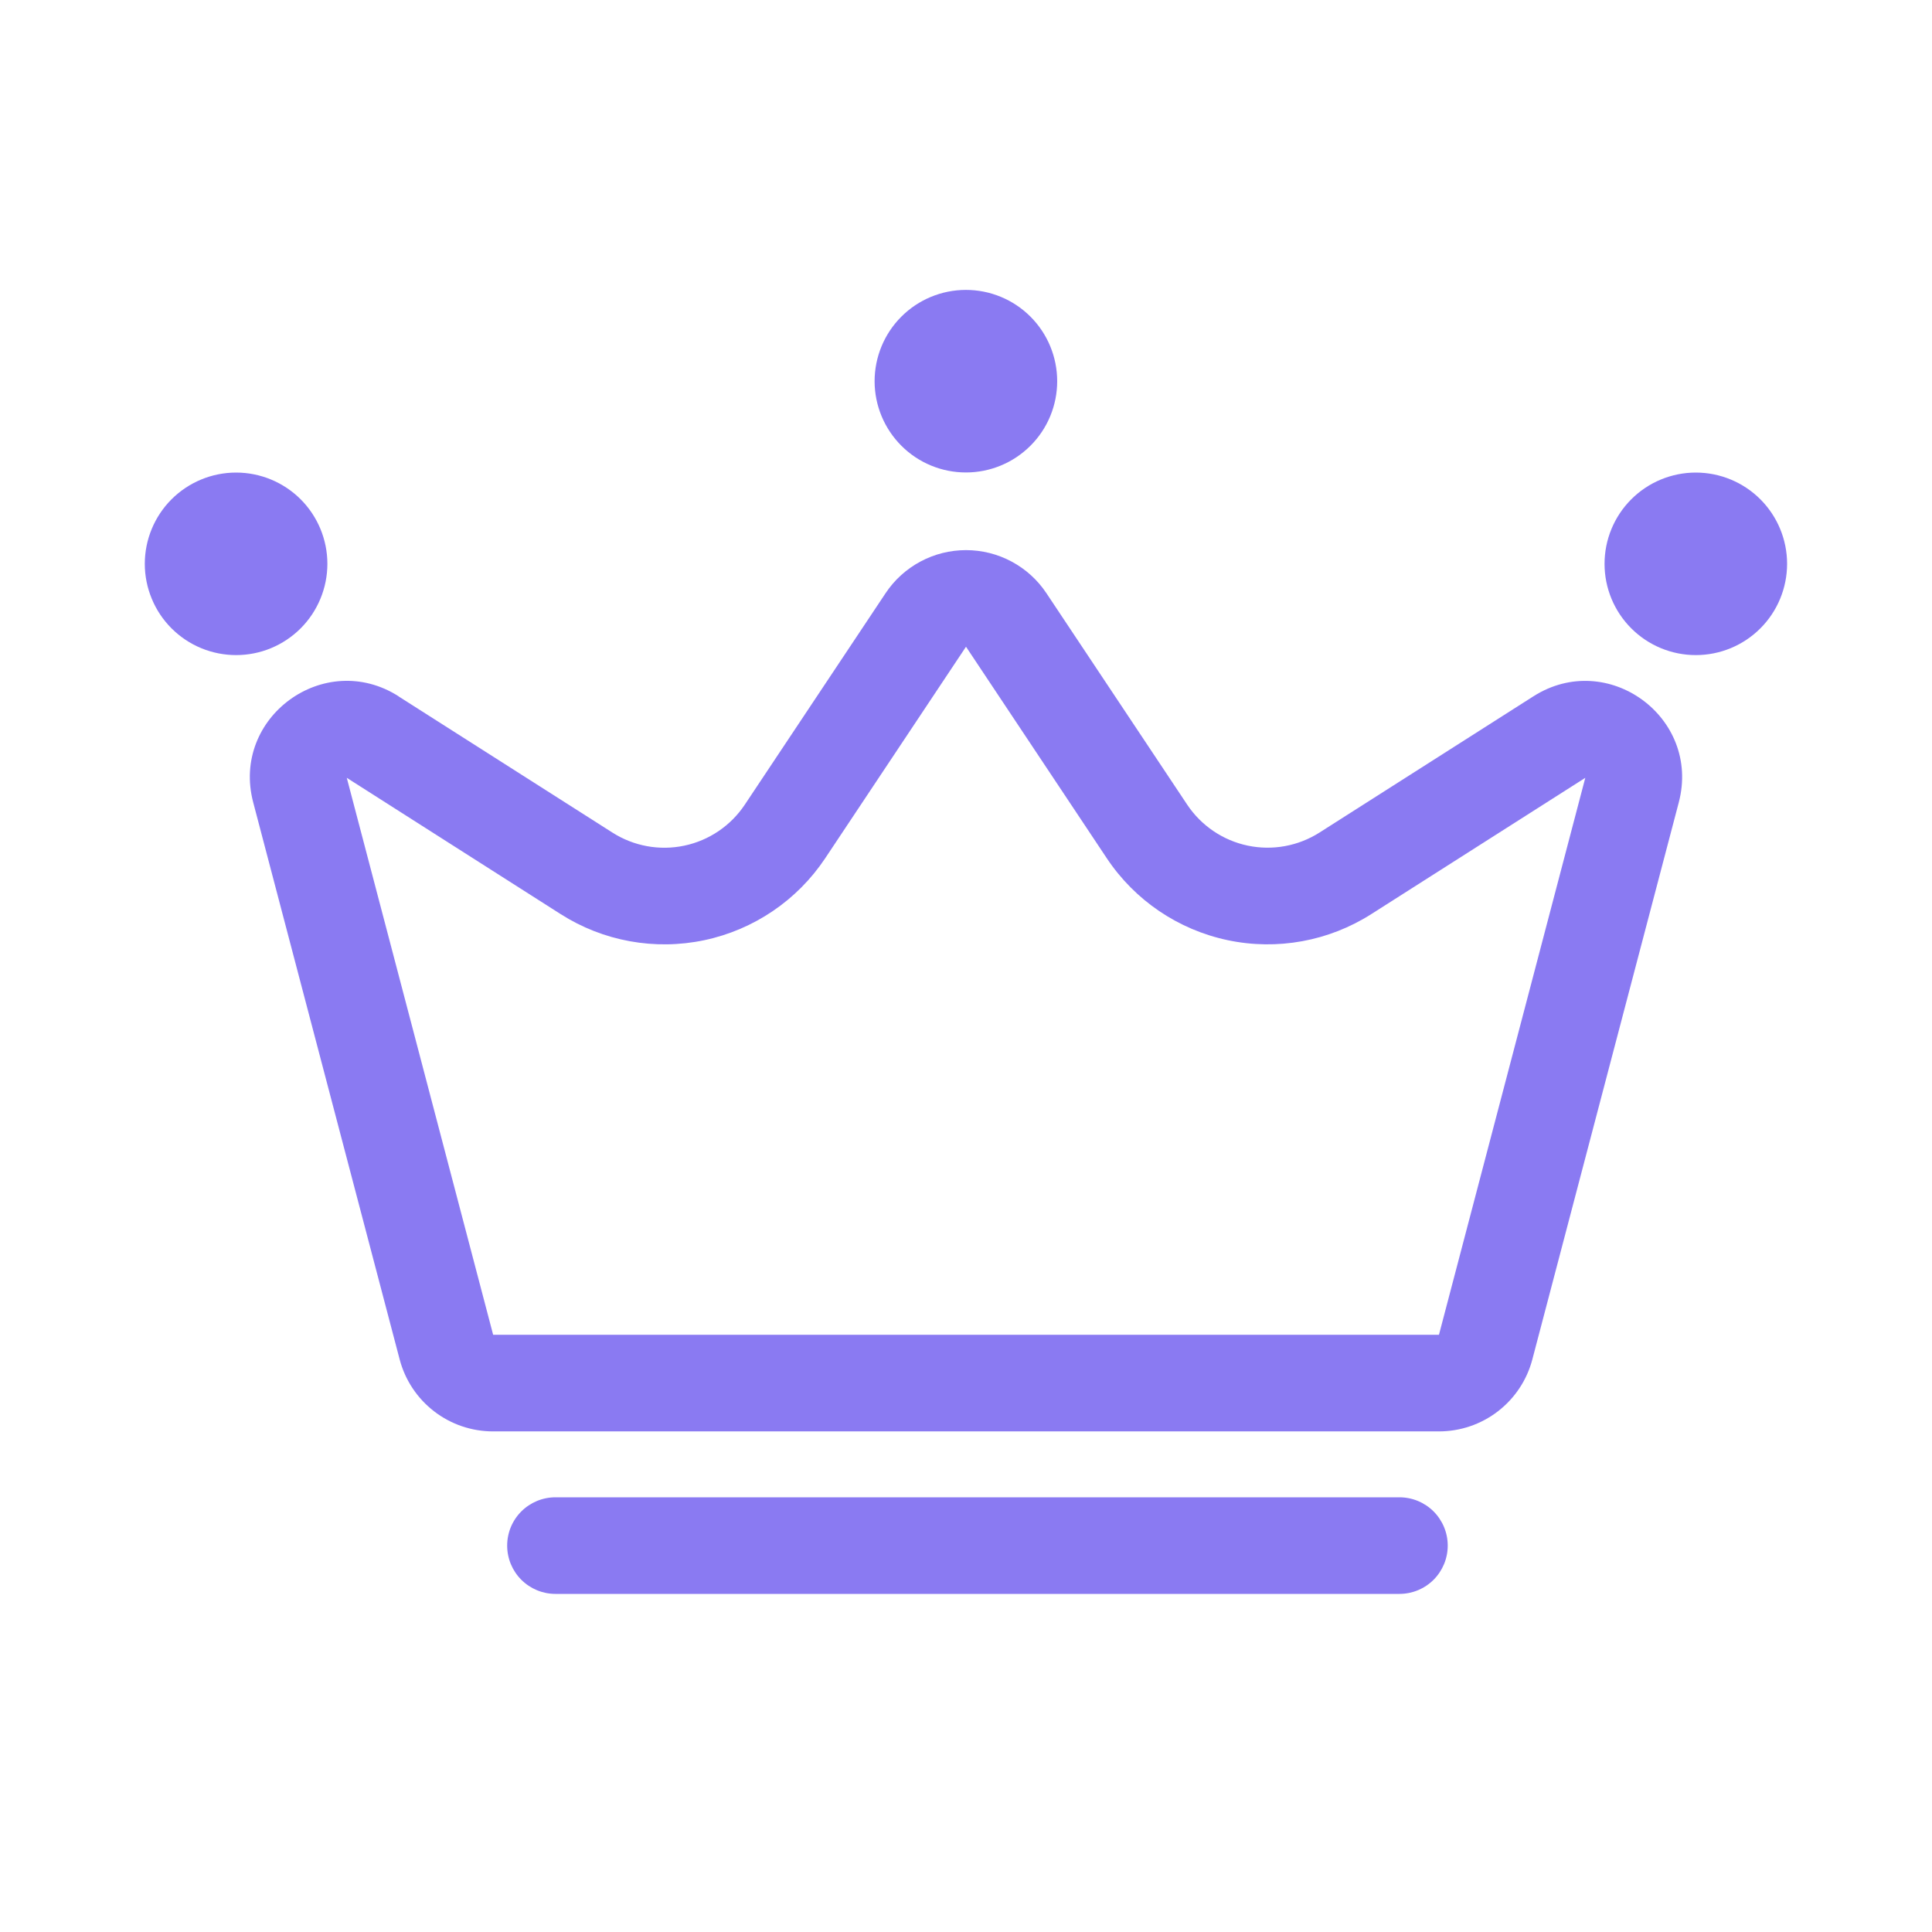
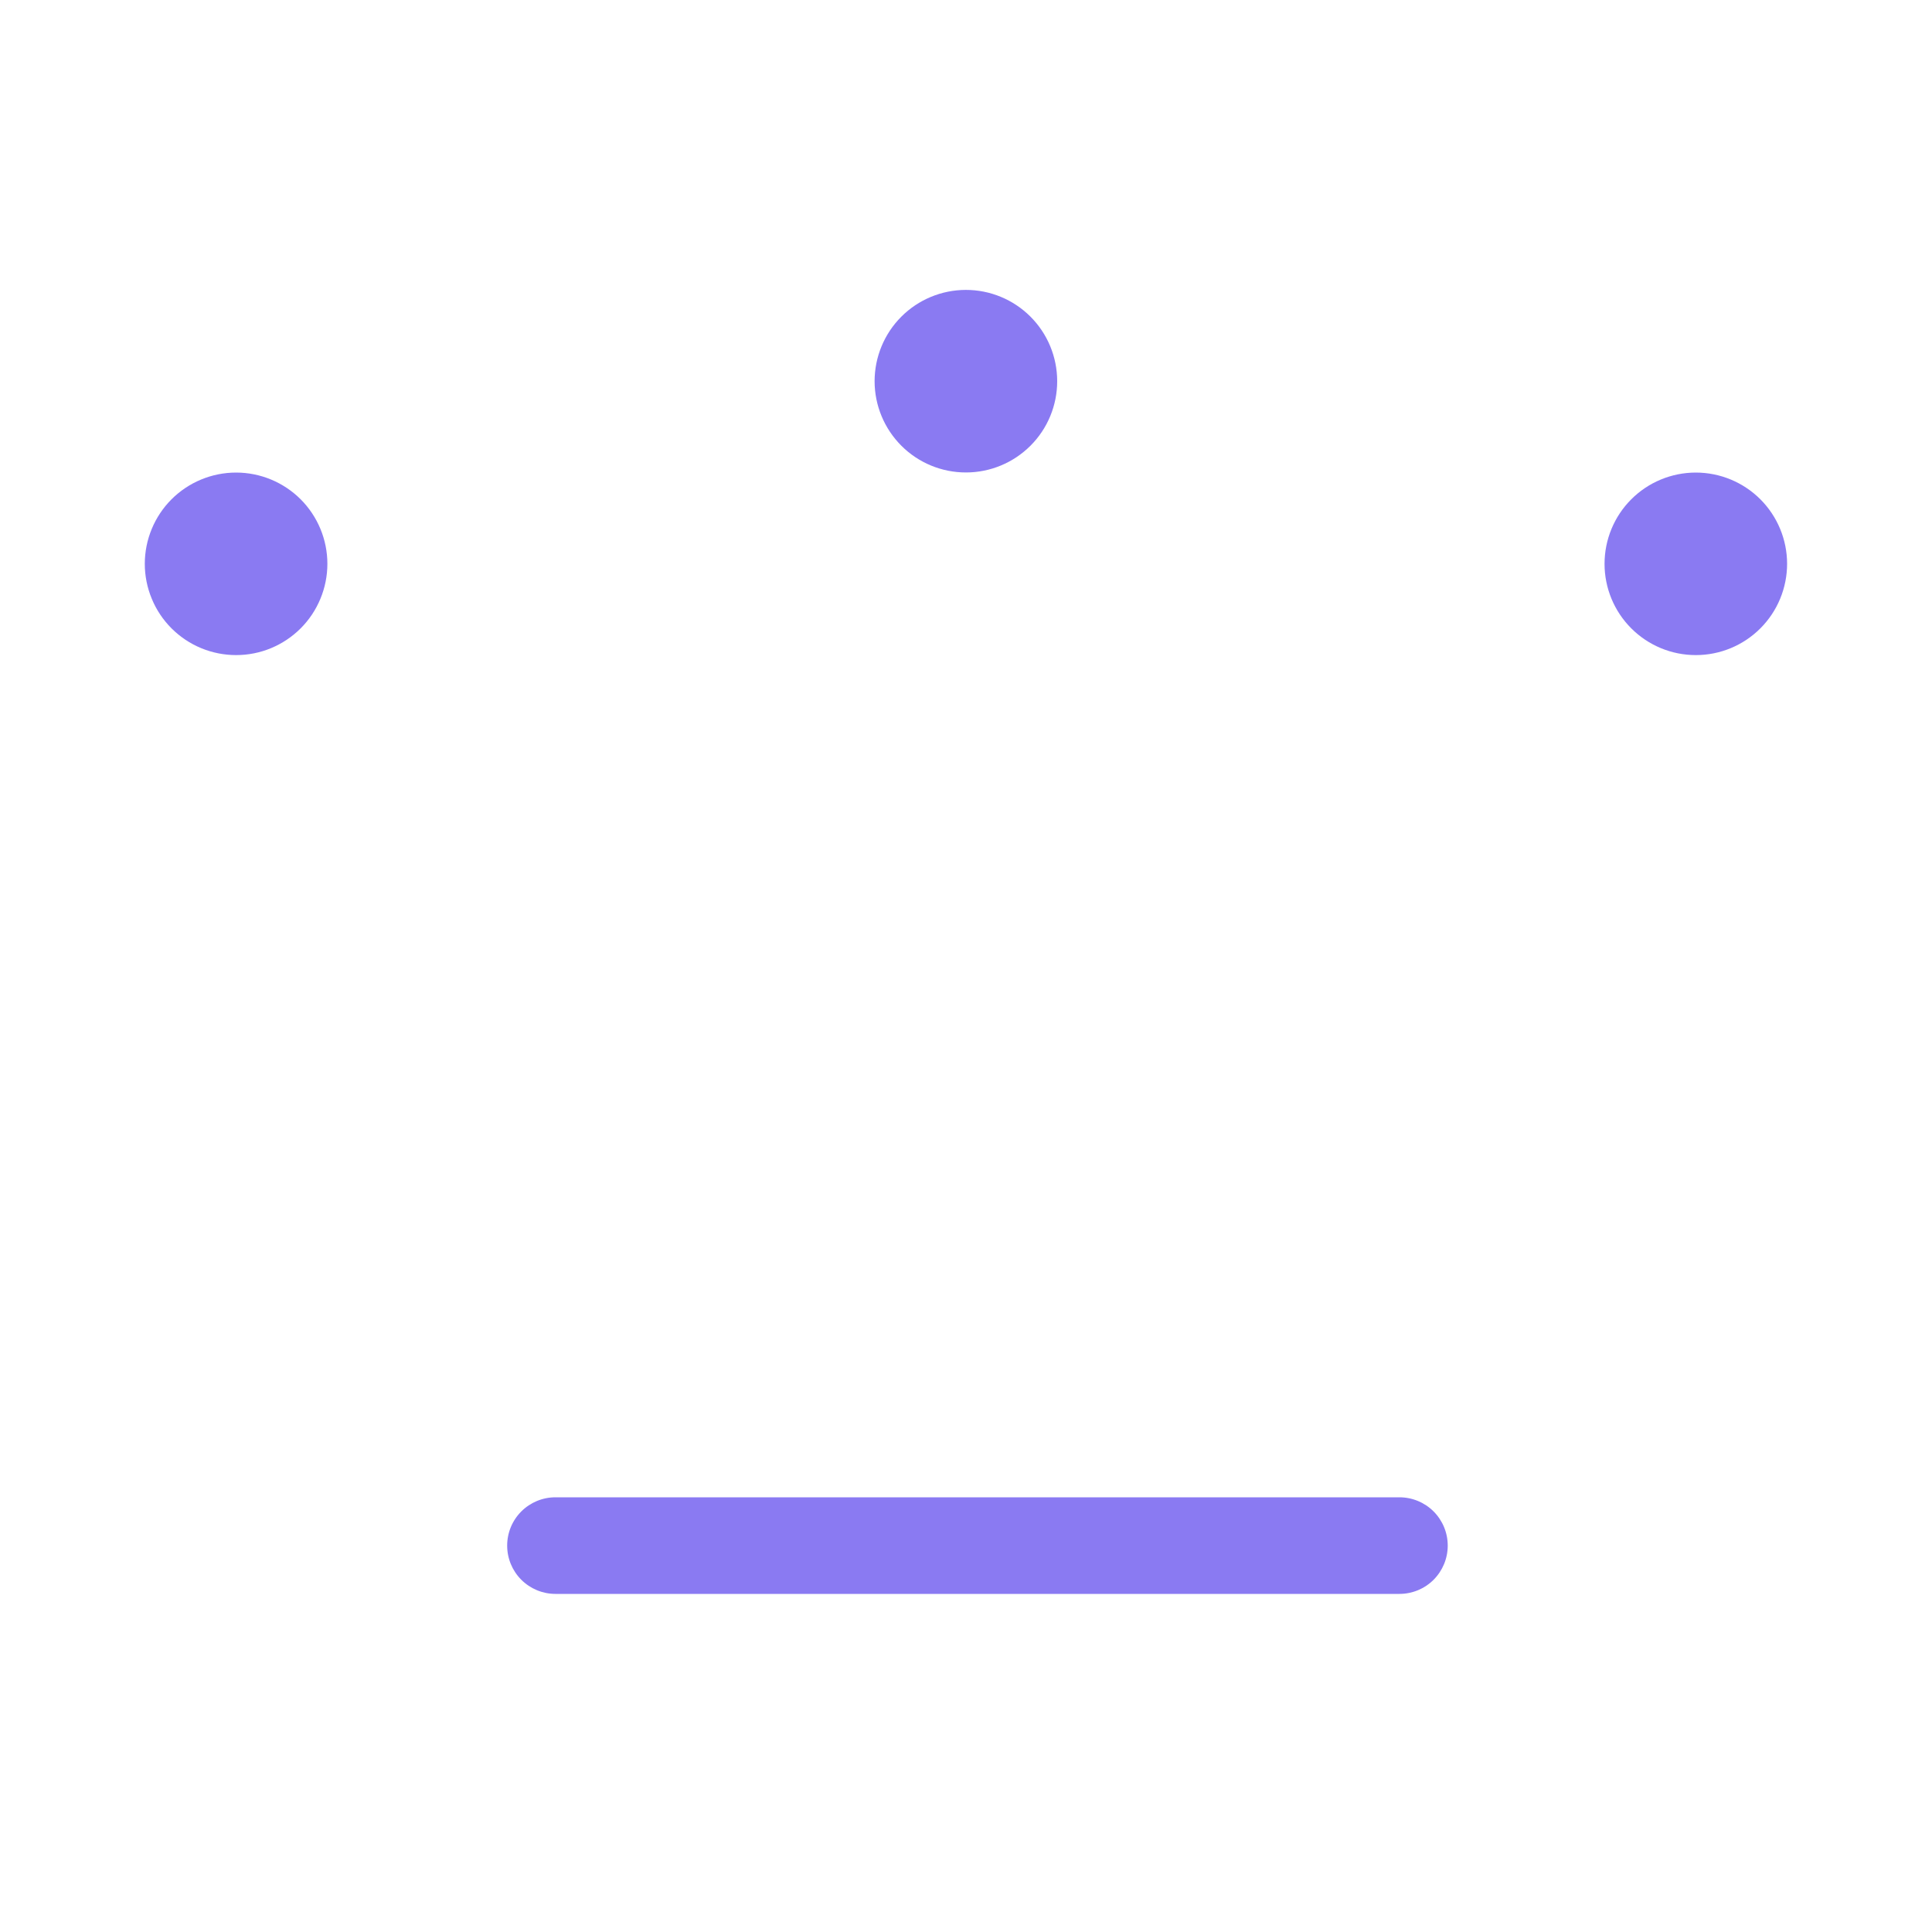
<svg xmlns="http://www.w3.org/2000/svg" width="55" height="55" viewBox="0 0 55 55" fill="none">
-   <path fill-rule="evenodd" clip-rule="evenodd" d="M40.964 37.999L45.13 22.143L39.042 26.02C37.828 26.795 36.358 27.062 34.95 26.765C33.541 26.467 32.305 25.63 31.507 24.431L27.5 18.411L23.491 24.434C22.692 25.632 21.456 26.469 20.047 26.766C18.638 27.062 17.169 26.795 15.956 26.02L9.872 22.143L14.039 37.999H40.967H40.964ZM11.347 19.822C9.237 18.477 6.572 20.422 7.208 22.841L11.377 38.698C11.531 39.286 11.876 39.806 12.357 40.177C12.838 40.548 13.428 40.749 14.036 40.749H40.964C41.572 40.749 42.162 40.548 42.643 40.177C43.124 39.806 43.469 39.286 43.623 38.698L47.792 22.841C48.425 20.422 45.763 18.48 43.654 19.822L37.565 23.7C36.958 24.087 36.224 24.221 35.52 24.073C34.815 23.925 34.197 23.506 33.797 22.907L29.788 16.885C29.537 16.508 29.197 16.2 28.797 15.986C28.398 15.772 27.953 15.661 27.5 15.661C27.047 15.661 26.602 15.772 26.203 15.986C25.803 16.2 25.463 16.508 25.212 16.885L21.203 22.907C20.803 23.507 20.185 23.926 19.481 24.074C18.777 24.223 18.042 24.089 17.435 23.702L11.347 19.825V19.822Z" fill="#8A7AF2" />
  <path d="M30.096 10.849C30.097 11.538 29.824 12.2 29.337 12.687C28.85 13.175 28.189 13.45 27.5 13.45C26.811 13.451 26.149 13.178 25.662 12.691C25.174 12.204 24.899 11.544 24.898 10.854C24.898 10.165 25.171 9.504 25.658 9.016C26.145 8.528 26.805 8.254 27.494 8.253C28.184 8.252 28.845 8.525 29.333 9.012C29.821 9.499 30.095 10.16 30.096 10.849V10.849ZM50.875 16.049C50.875 16.738 50.602 17.4 50.115 17.887C49.628 18.375 48.967 18.649 48.278 18.649C47.588 18.65 46.927 18.376 46.44 17.889C45.952 17.402 45.678 16.741 45.678 16.052C45.678 15.363 45.951 14.702 46.439 14.214C46.926 13.727 47.587 13.453 48.276 13.453C48.965 13.453 49.627 13.727 50.114 14.214C50.601 14.702 50.875 15.363 50.875 16.052V16.049ZM9.32 16.049C9.32 16.39 9.253 16.728 9.122 17.044C8.992 17.359 8.801 17.646 8.56 17.887C8.318 18.129 8.032 18.32 7.717 18.451C7.402 18.582 7.064 18.649 6.722 18.649C6.381 18.649 6.043 18.582 5.728 18.452C5.412 18.322 5.126 18.13 4.884 17.889C4.643 17.648 4.451 17.362 4.321 17.046C4.19 16.731 4.122 16.393 4.122 16.052C4.122 15.363 4.396 14.702 4.883 14.214C5.371 13.727 6.032 13.453 6.721 13.453C7.41 13.453 8.071 13.727 8.559 14.214C9.046 14.702 9.32 15.363 9.32 16.052V16.049Z" fill="#8A7AF2" />
  <path fill-rule="evenodd" clip-rule="evenodd" d="M14.438 44C14.438 43.635 14.582 43.286 14.84 43.028C15.098 42.77 15.448 42.625 15.812 42.625H39.839C40.204 42.625 40.554 42.77 40.812 43.028C41.069 43.286 41.214 43.635 41.214 44C41.214 44.365 41.069 44.714 40.812 44.972C40.554 45.23 40.204 45.375 39.839 45.375H15.812C15.448 45.375 15.098 45.23 14.84 44.972C14.582 44.714 14.438 44.365 14.438 44Z" fill="#8A7AF2" />
</svg>